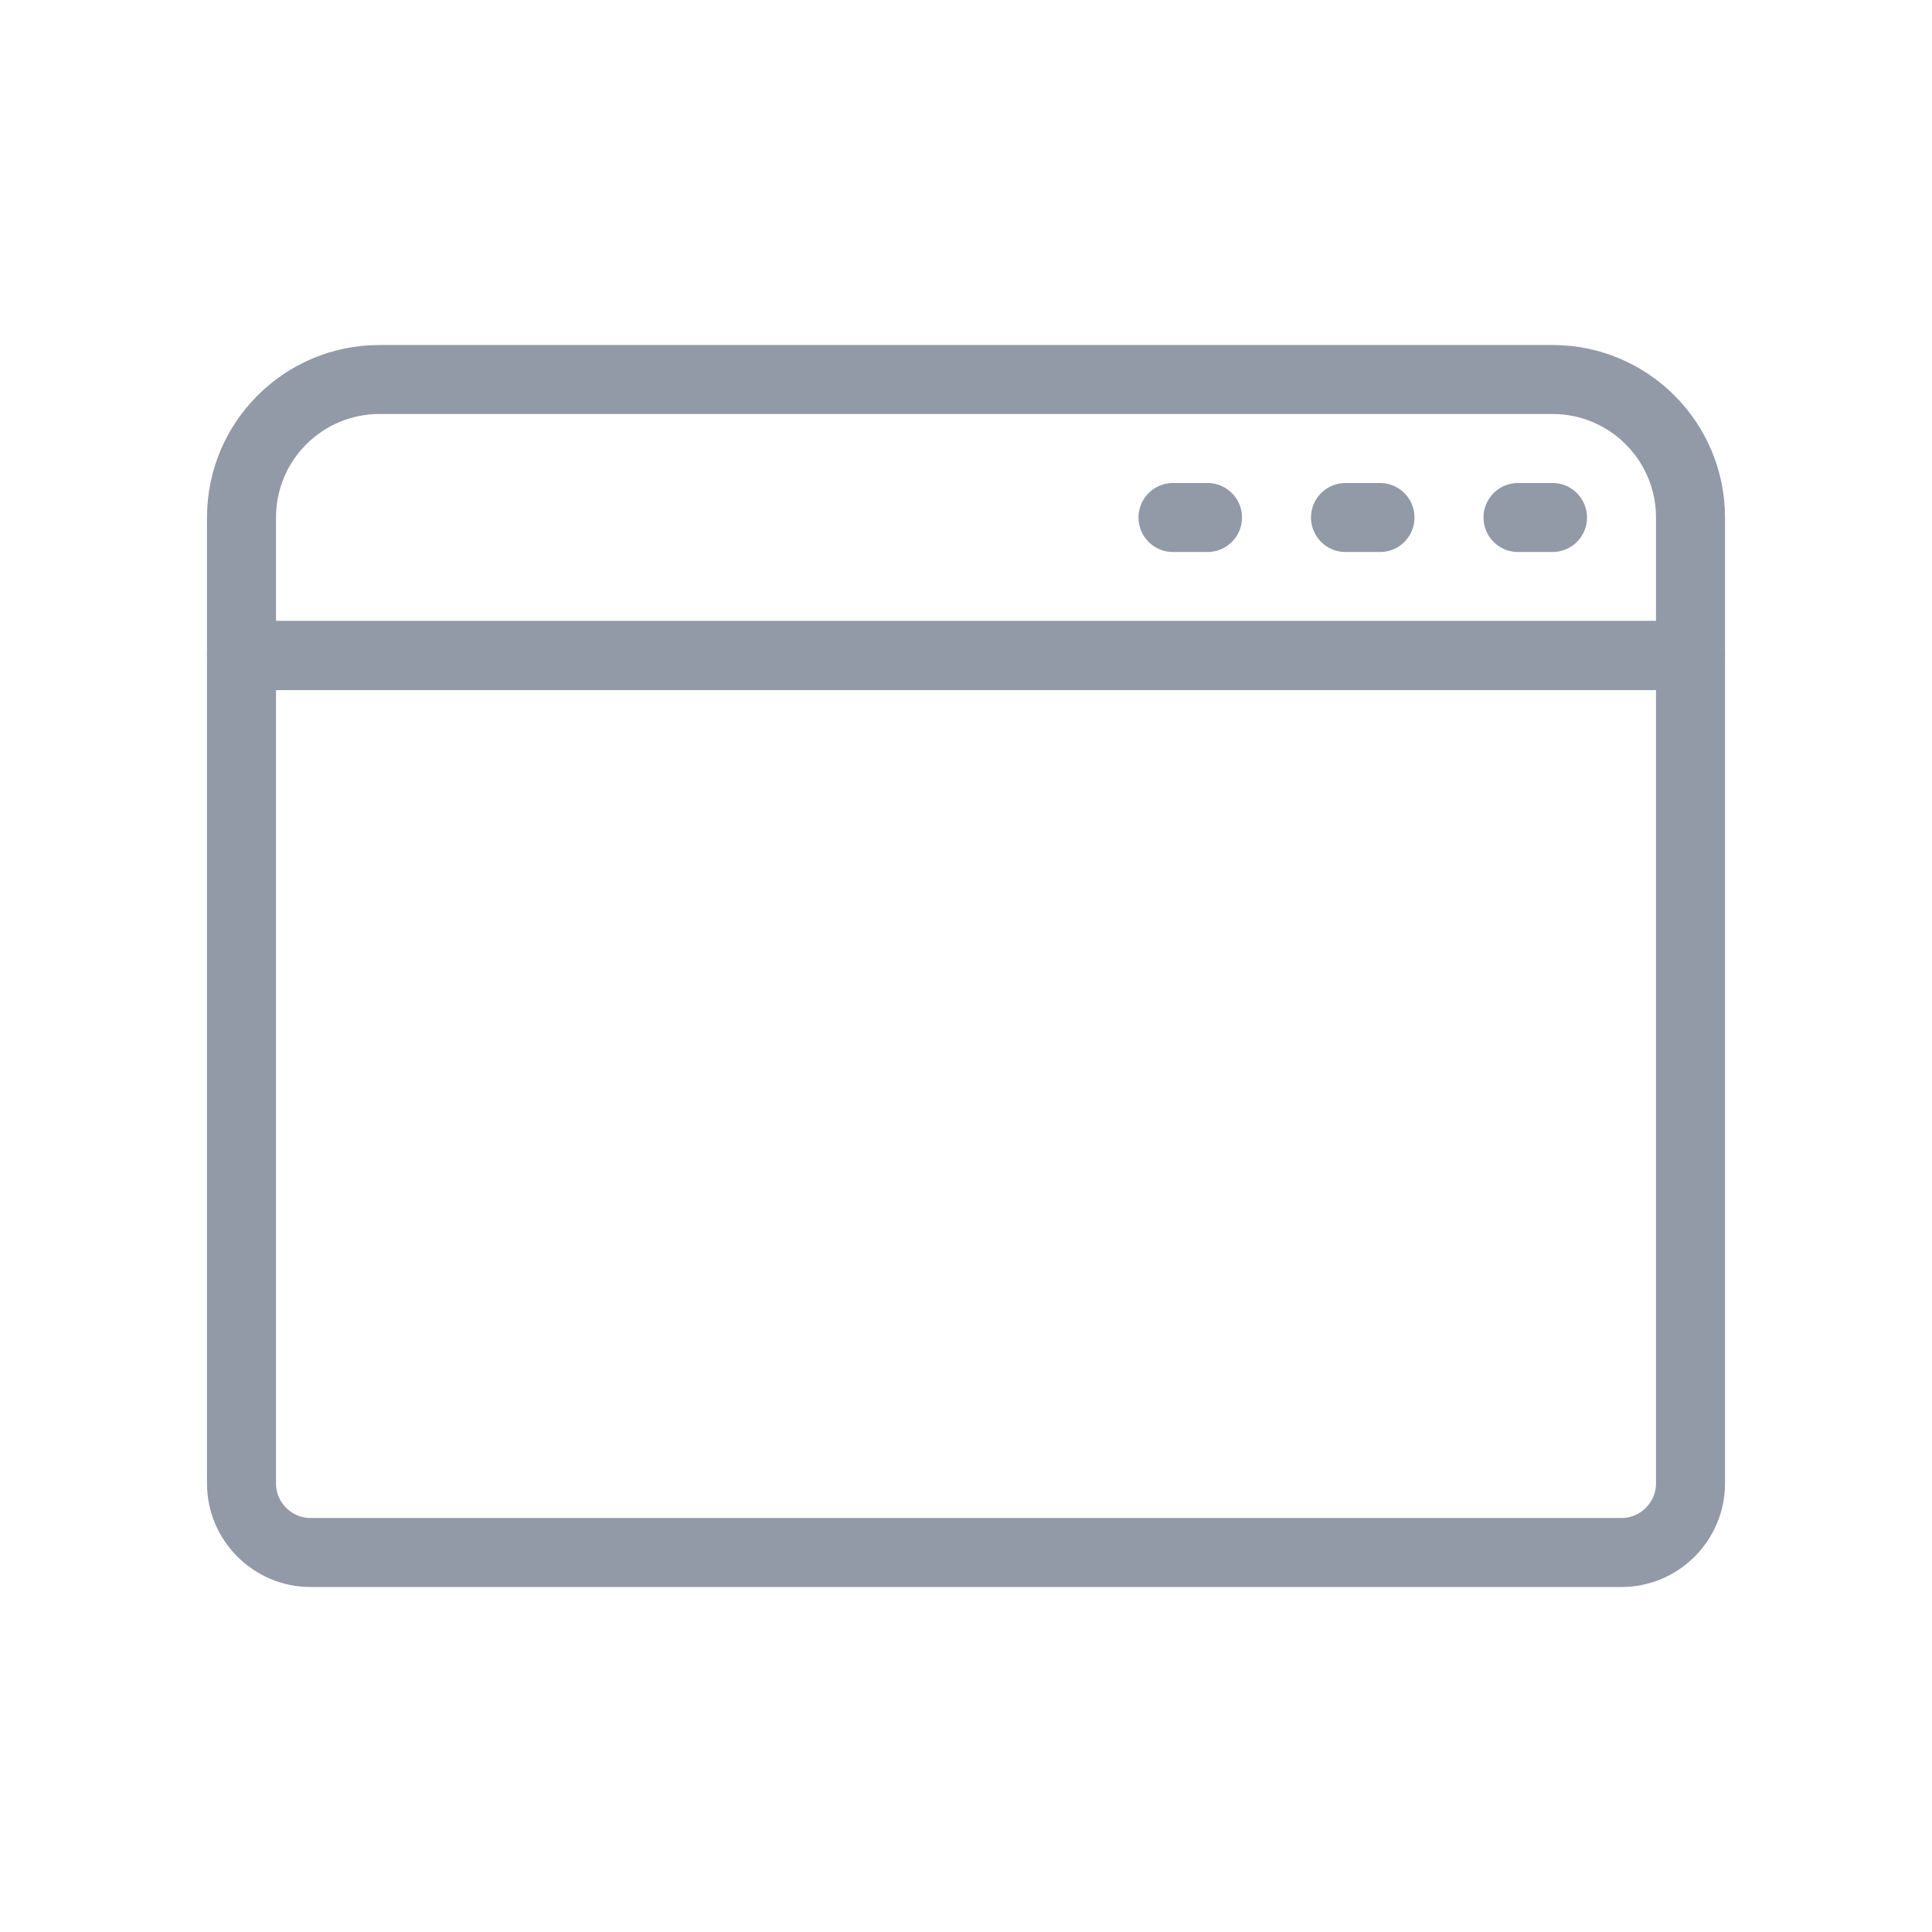
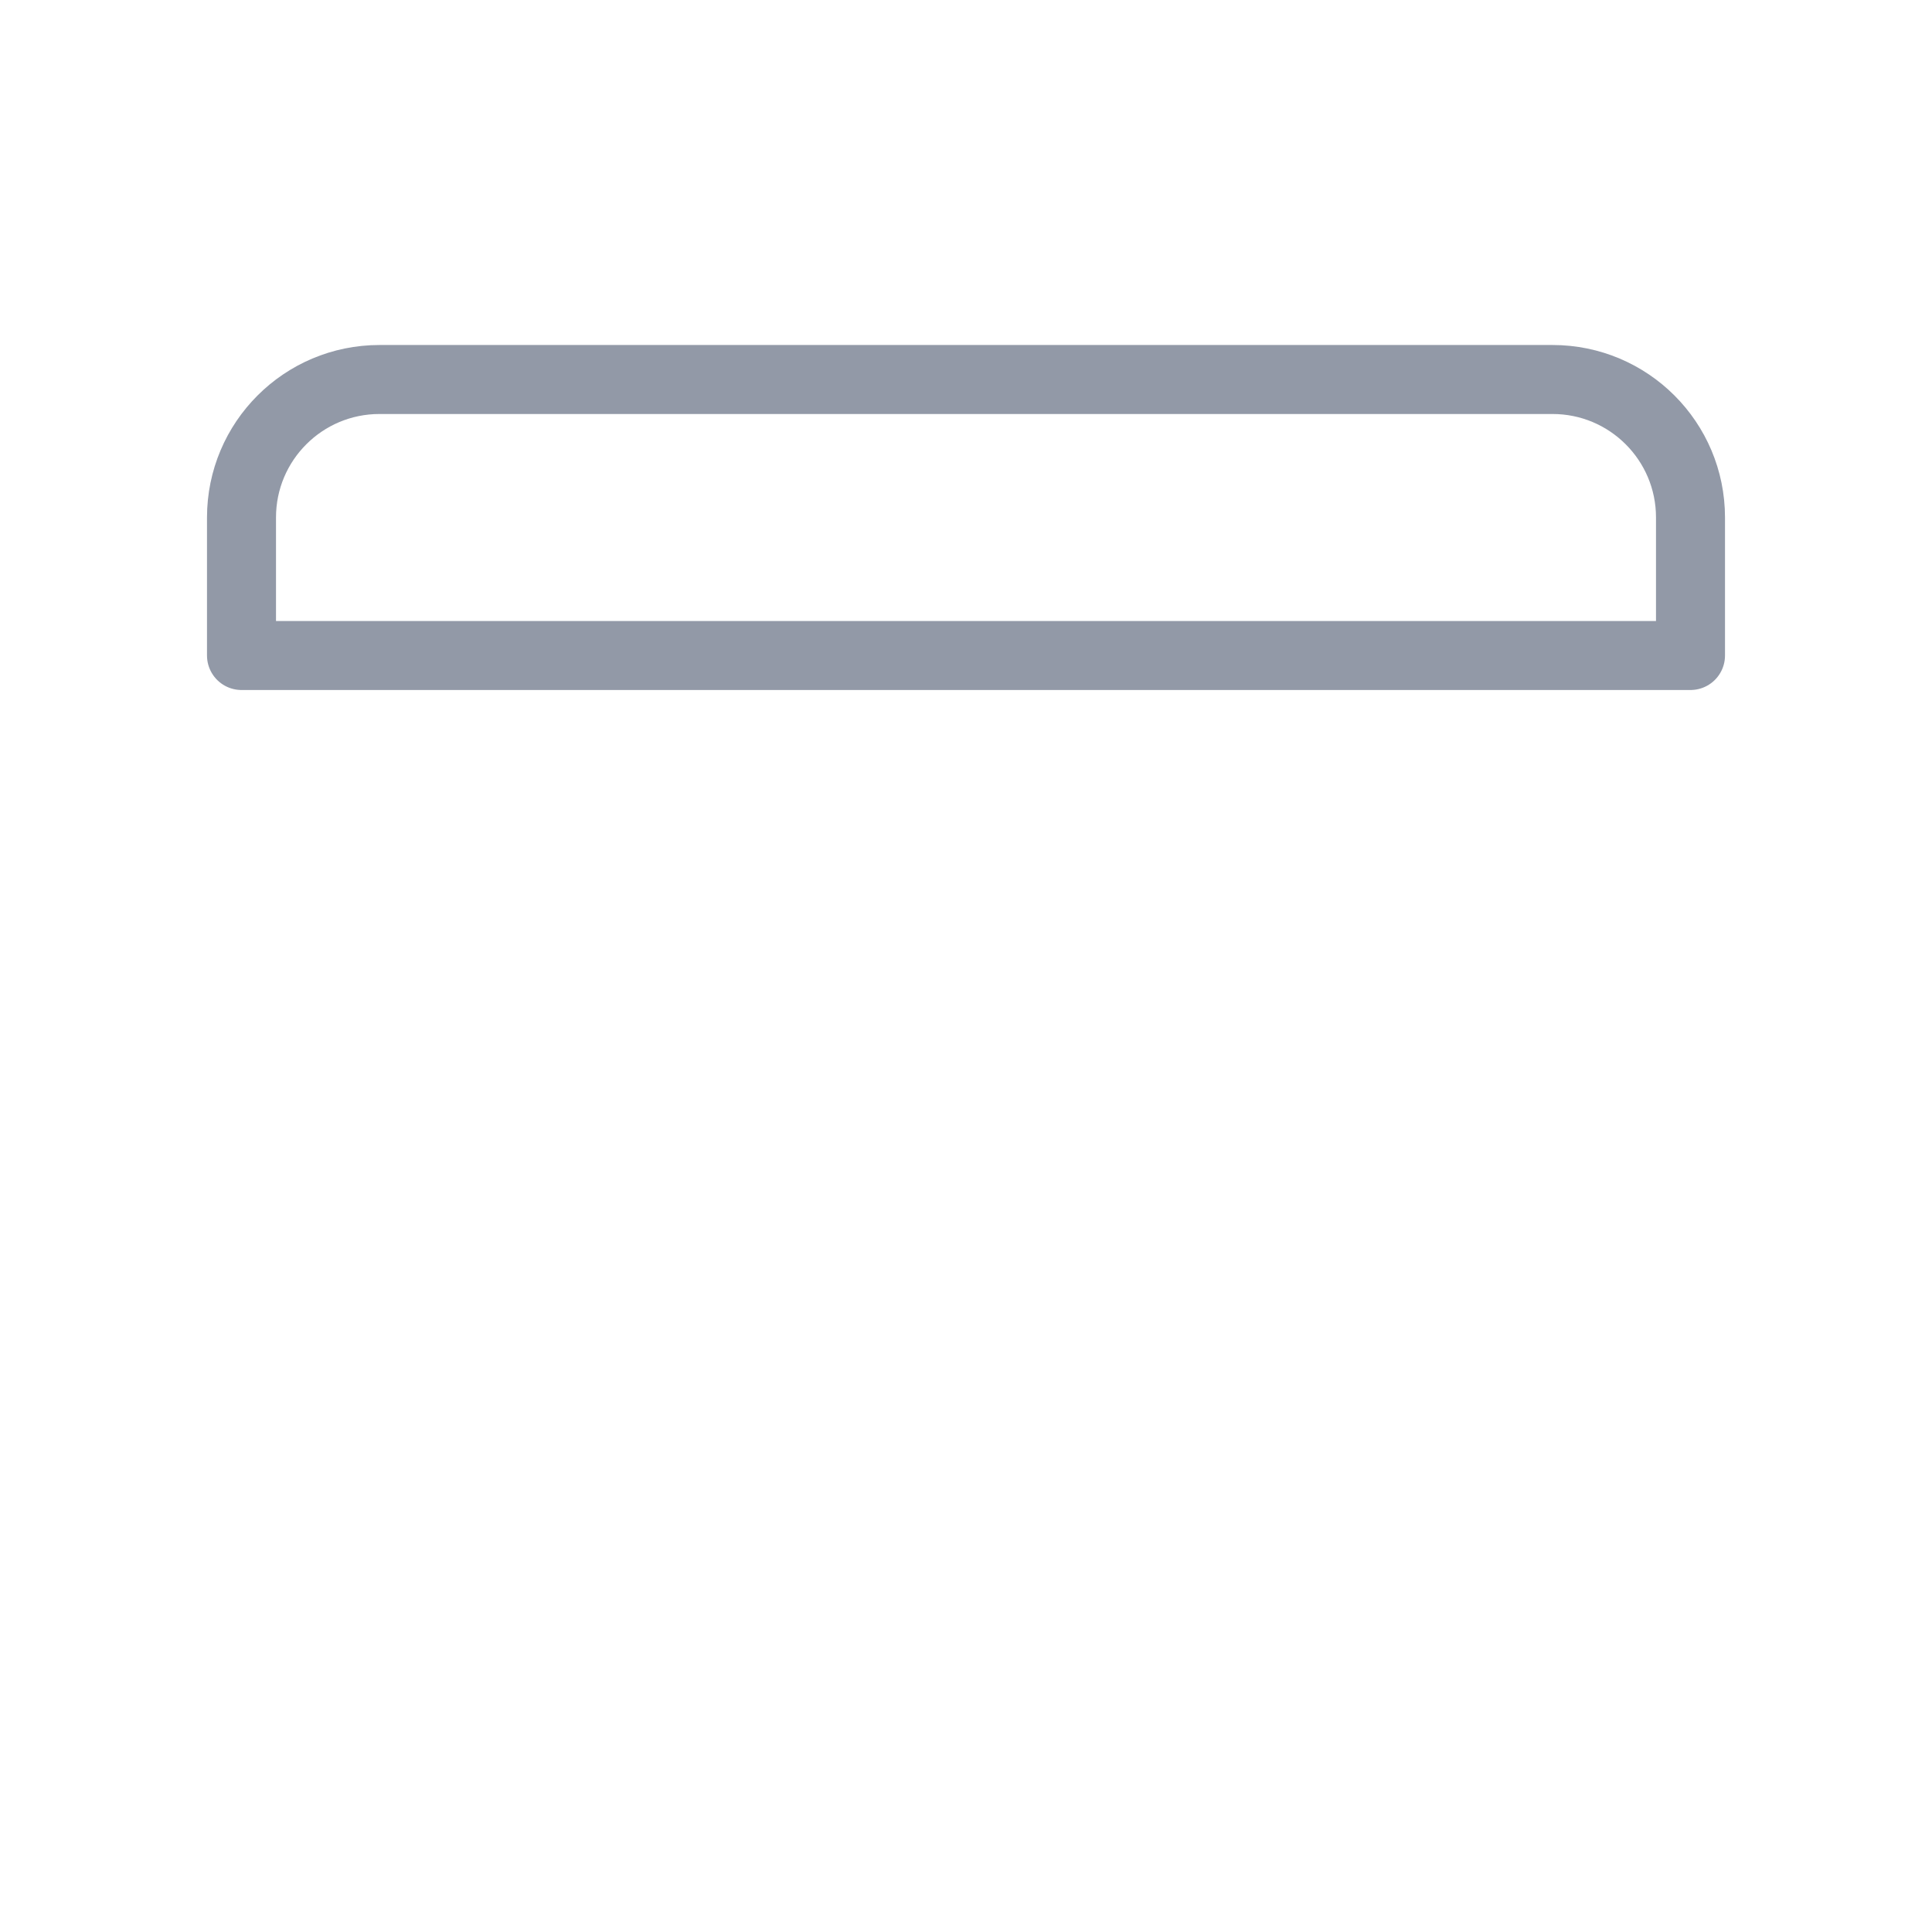
<svg xmlns="http://www.w3.org/2000/svg" width="56" height="56" viewBox="0 0 56 56" fill="none">
  <path d="M49 19L7 19V15C7 12.79 8.79 11 11 11L45 11C47.21 11 49 12.79 49 15V19Z" stroke="#9299A7" stroke-width="2" stroke-linecap="round" stroke-linejoin="round" />
-   <path d="M47 45L9 45C7.9 45 7 44.1 7 43V19L49 19V43C49 44.1 48.1 45 47 45Z" stroke="#9299A7" stroke-width="2" stroke-linecap="round" stroke-linejoin="round" />
-   <path d="M45 15H44" stroke="#9299A7" stroke-width="2" stroke-linecap="round" stroke-linejoin="round" />
-   <path d="M39 15H40" stroke="#9299A7" stroke-width="2" stroke-linecap="round" stroke-linejoin="round" />
-   <path d="M35 15H34" stroke="#9299A7" stroke-width="2" stroke-linecap="round" stroke-linejoin="round" />
</svg>